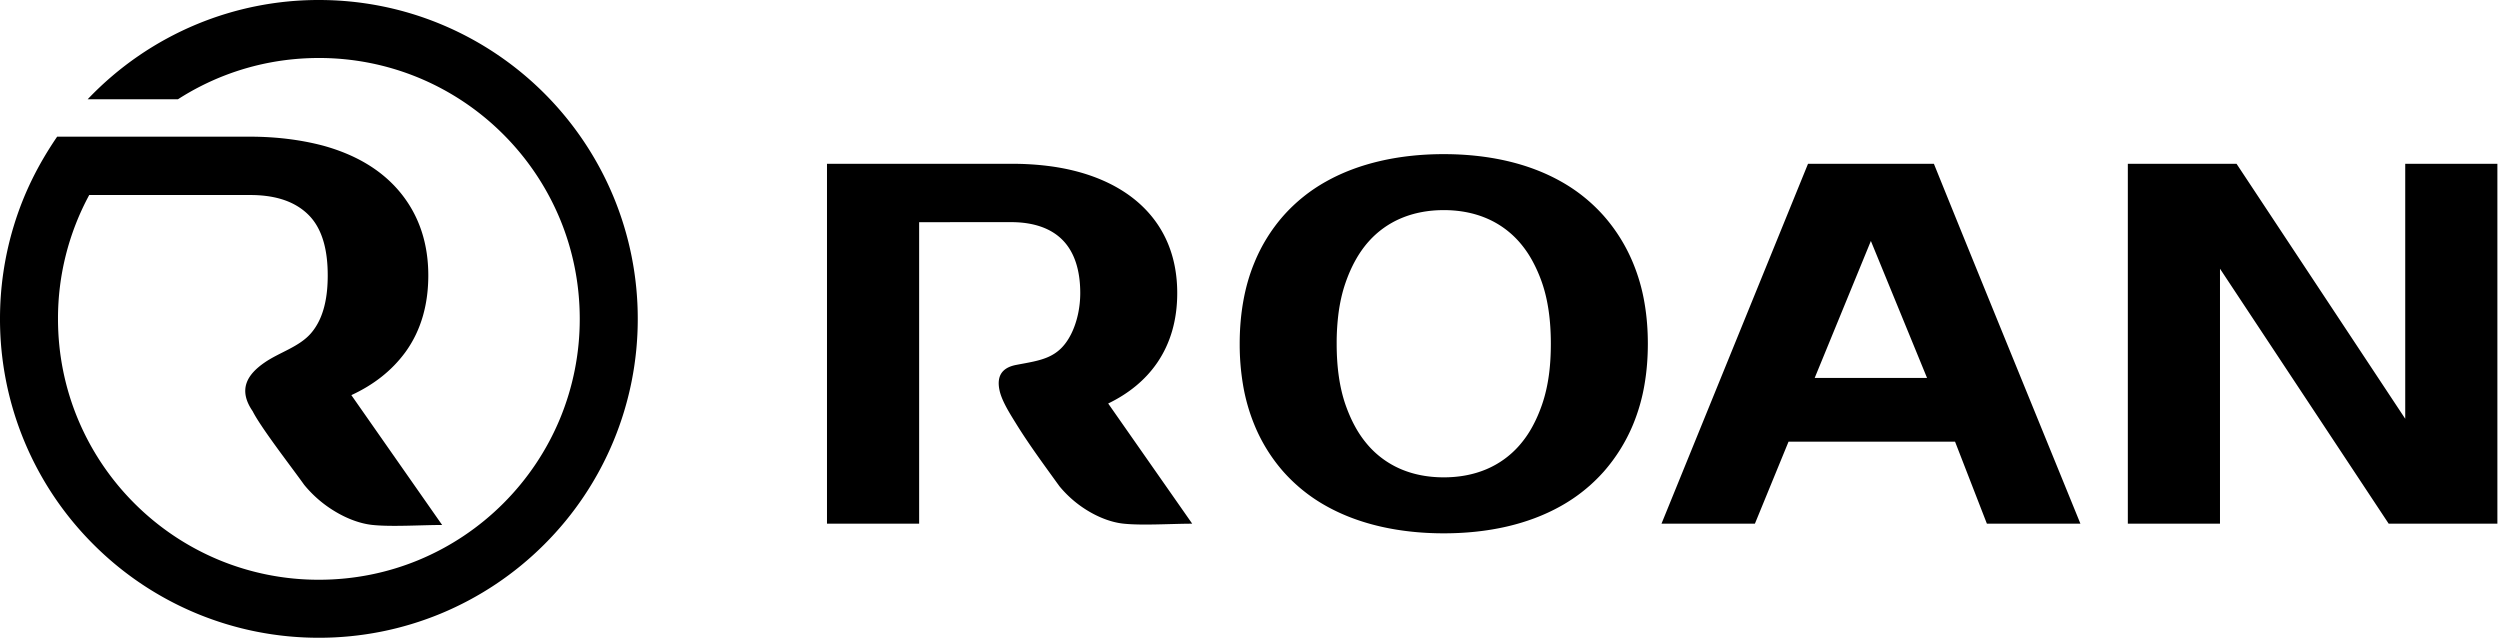
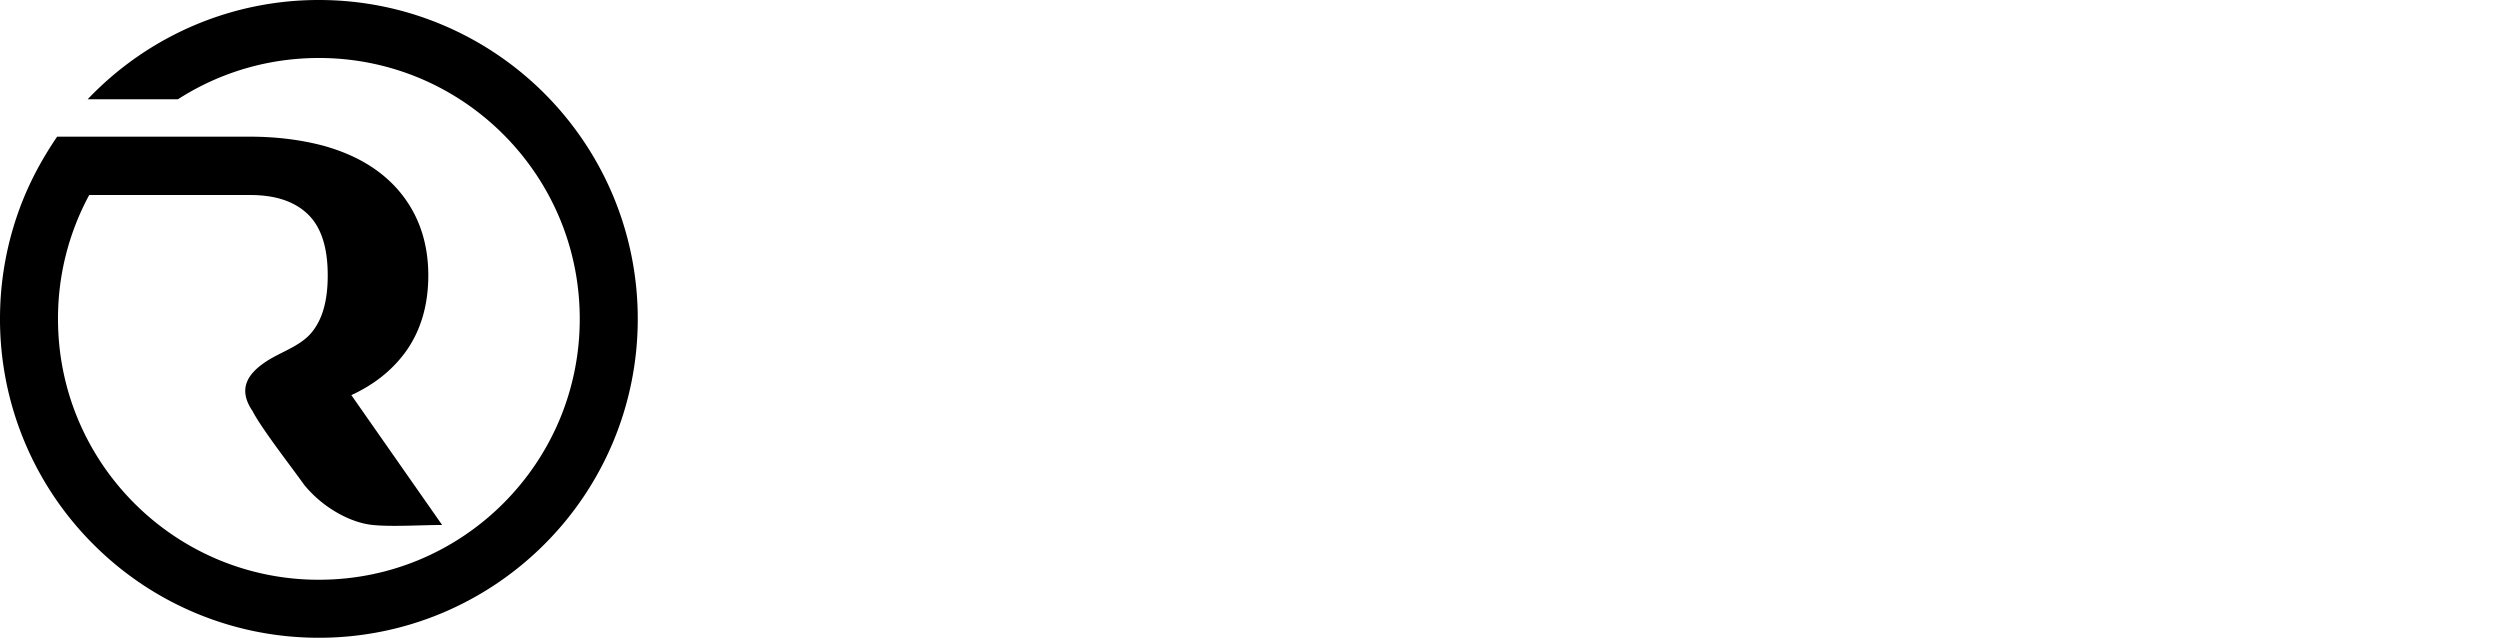
<svg xmlns="http://www.w3.org/2000/svg" width="196" height="50" viewBox="0 0 196 50">
  <g>
    <g>
      <g>
        <path fill="#000000" d="M19.6 10.715c1.934 0 3.905.218 5.761.712 2.327.645 4.474 1.778 6.024 3.668 1.53 1.866 2.194 4.091 2.194 6.496 0 2.163-.511 4.249-1.797 6.018-1.099 1.5-2.551 2.592-4.236 3.369l7.118 10.18c-1.642 0-3.978.157-5.478-.004-.93-.1-1.933-.472-2.866-1.025a9.282 9.282 0 0 1-2.472-2.118c-.965-1.357-3.4-4.492-4.04-5.773-1.191-1.732-.382-2.907.94-3.817 1.17-.807 2.703-1.218 3.635-2.297 1.057-1.224 1.311-2.964 1.311-4.533 0-1.674-.294-3.575-1.553-4.79-1.22-1.18-2.899-1.512-4.542-1.512H6.995A20.318 20.318 0 0 0 4.547 25c0 2.773.551 5.416 1.548 7.823a20.477 20.477 0 0 0 4.443 6.64 20.478 20.478 0 0 0 6.639 4.442A20.4 20.4 0 0 0 25 45.452c2.773 0 5.416-.55 7.823-1.547a20.482 20.482 0 0 0 6.64-4.443 20.483 20.483 0 0 0 4.442-6.639A20.401 20.401 0 0 0 45.452 25c0-2.773-.55-5.416-1.547-7.823a20.478 20.478 0 0 0-4.443-6.64 20.477 20.477 0 0 0-6.639-4.442A20.401 20.401 0 0 0 25 4.547c-2.593 0-5.07.481-7.347 1.357a20.388 20.388 0 0 0-3.698 1.876H6.876a25.057 25.057 0 0 1 8.566-5.885A24.927 24.927 0 0 1 25 0c3.383 0 6.612.674 9.558 1.895a25.054 25.054 0 0 1 13.547 13.547A24.935 24.935 0 0 1 50 25a24.935 24.935 0 0 1-7.323 17.677 25.048 25.048 0 0 1-8.119 5.428A24.924 24.924 0 0 1 25 50a24.927 24.927 0 0 1-17.678-7.323A24.935 24.935 0 0 1 0 25a25 25 0 0 1 1.102-7.358c.779-2.53 1.89-4.743 3.378-6.927z" />
      </g>
      <g>
-         <path fill="#000000" d="M79.322 12.84c.928 0 1.872.051 2.794.164 2.972.362 5.624 1.4 7.48 3.201 1.682 1.633 2.699 3.871 2.699 6.772 0 2.14-.544 3.968-1.58 5.475-.915 1.33-2.204 2.393-3.833 3.182l6.588 9.423c-1.626 0-3.924.155-5.41-.005-.877-.096-1.822-.445-2.698-.963a8.7 8.7 0 0 1-2.313-1.982c-1.147-1.593-2.4-3.283-3.426-4.955-.529-.85-1.116-1.799-1.273-2.613-.185-.962.108-1.698 1.324-1.931 1.912-.366 3.325-.48 4.298-2.408.473-.94.72-2.095.72-3.223 0-1.829-.473-3.219-1.365-4.138-.898-.926-2.252-1.412-4.005-1.423l-7.261.003v23.638h-7.225V12.84zm33.87 3.633c-1.182 0-2.312.203-3.331.632a7.109 7.109 0 0 0-2.564 1.836c-.39.438-.726.923-1.014 1.437-.32.572-.584 1.181-.798 1.804-.26.753-.432 1.539-.54 2.332a18.32 18.32 0 0 0-.15 2.435c0 1.851.23 3.44.687 4.766.208.596.457 1.18.758 1.727a8.21 8.21 0 0 0 1.058 1.514 7.112 7.112 0 0 0 2.563 1.837c1.017.428 2.145.631 3.33.631 1.183 0 2.312-.202 3.33-.631a7.1 7.1 0 0 0 2.564-1.837 8.044 8.044 0 0 0 1.057-1.513c.301-.548.55-1.132.756-1.728.259-.752.431-1.538.538-2.331.108-.797.15-1.62.15-2.435 0-1.851-.229-3.441-.686-4.767a11.36 11.36 0 0 0-.758-1.727 8.174 8.174 0 0 0-1.057-1.514 7.112 7.112 0 0 0-2.564-1.836c-1.019-.43-2.147-.632-3.33-.632zm0-4.389c1.65 0 3.333.16 4.966.538 1.473.342 2.902.864 4.223 1.607a12.9 12.9 0 0 1 3.352 2.693 13.249 13.249 0 0 1 2.29 3.676 14.47 14.47 0 0 1 .903 3.135c.185 1.066.265 2.146.265 3.216 0 1.07-.08 2.15-.265 3.215a14.505 14.505 0 0 1-.9 3.134 13.333 13.333 0 0 1-2.293 3.678 12.89 12.89 0 0 1-3.352 2.692c-1.32.743-2.747 1.264-4.22 1.607-1.635.38-3.32.538-4.97.538s-3.342-.16-4.986-.54c-1.48-.342-2.915-.863-4.237-1.605a12.816 12.816 0 0 1-3.356-2.693 13.032 13.032 0 0 1-2.274-3.683 14.608 14.608 0 0 1-.887-3.133 19.134 19.134 0 0 1-.259-3.21c0-1.176.096-2.297.287-3.36.19-1.063.477-2.059.86-2.983a13.013 13.013 0 0 1 2.273-3.683 12.807 12.807 0 0 1 3.356-2.694c1.323-.742 2.759-1.262 4.238-1.605 1.643-.38 3.335-.54 4.985-.54zm29.079 17.547h8.81l-4.404-10.74zm-2.05 4.996l-2.637 6.43h-7.323l11.488-28.217h9.868c3.804 9.415 7.659 18.812 11.488 28.217h-7.333l-2.496-6.43zm47.052 6.43l-13.226-19.99v19.99h-7.225V12.84h8.522l13.226 19.991v-19.99h7.225v28.216z" />
-       </g>
+         </g>
    </g>
  </g>
</svg>